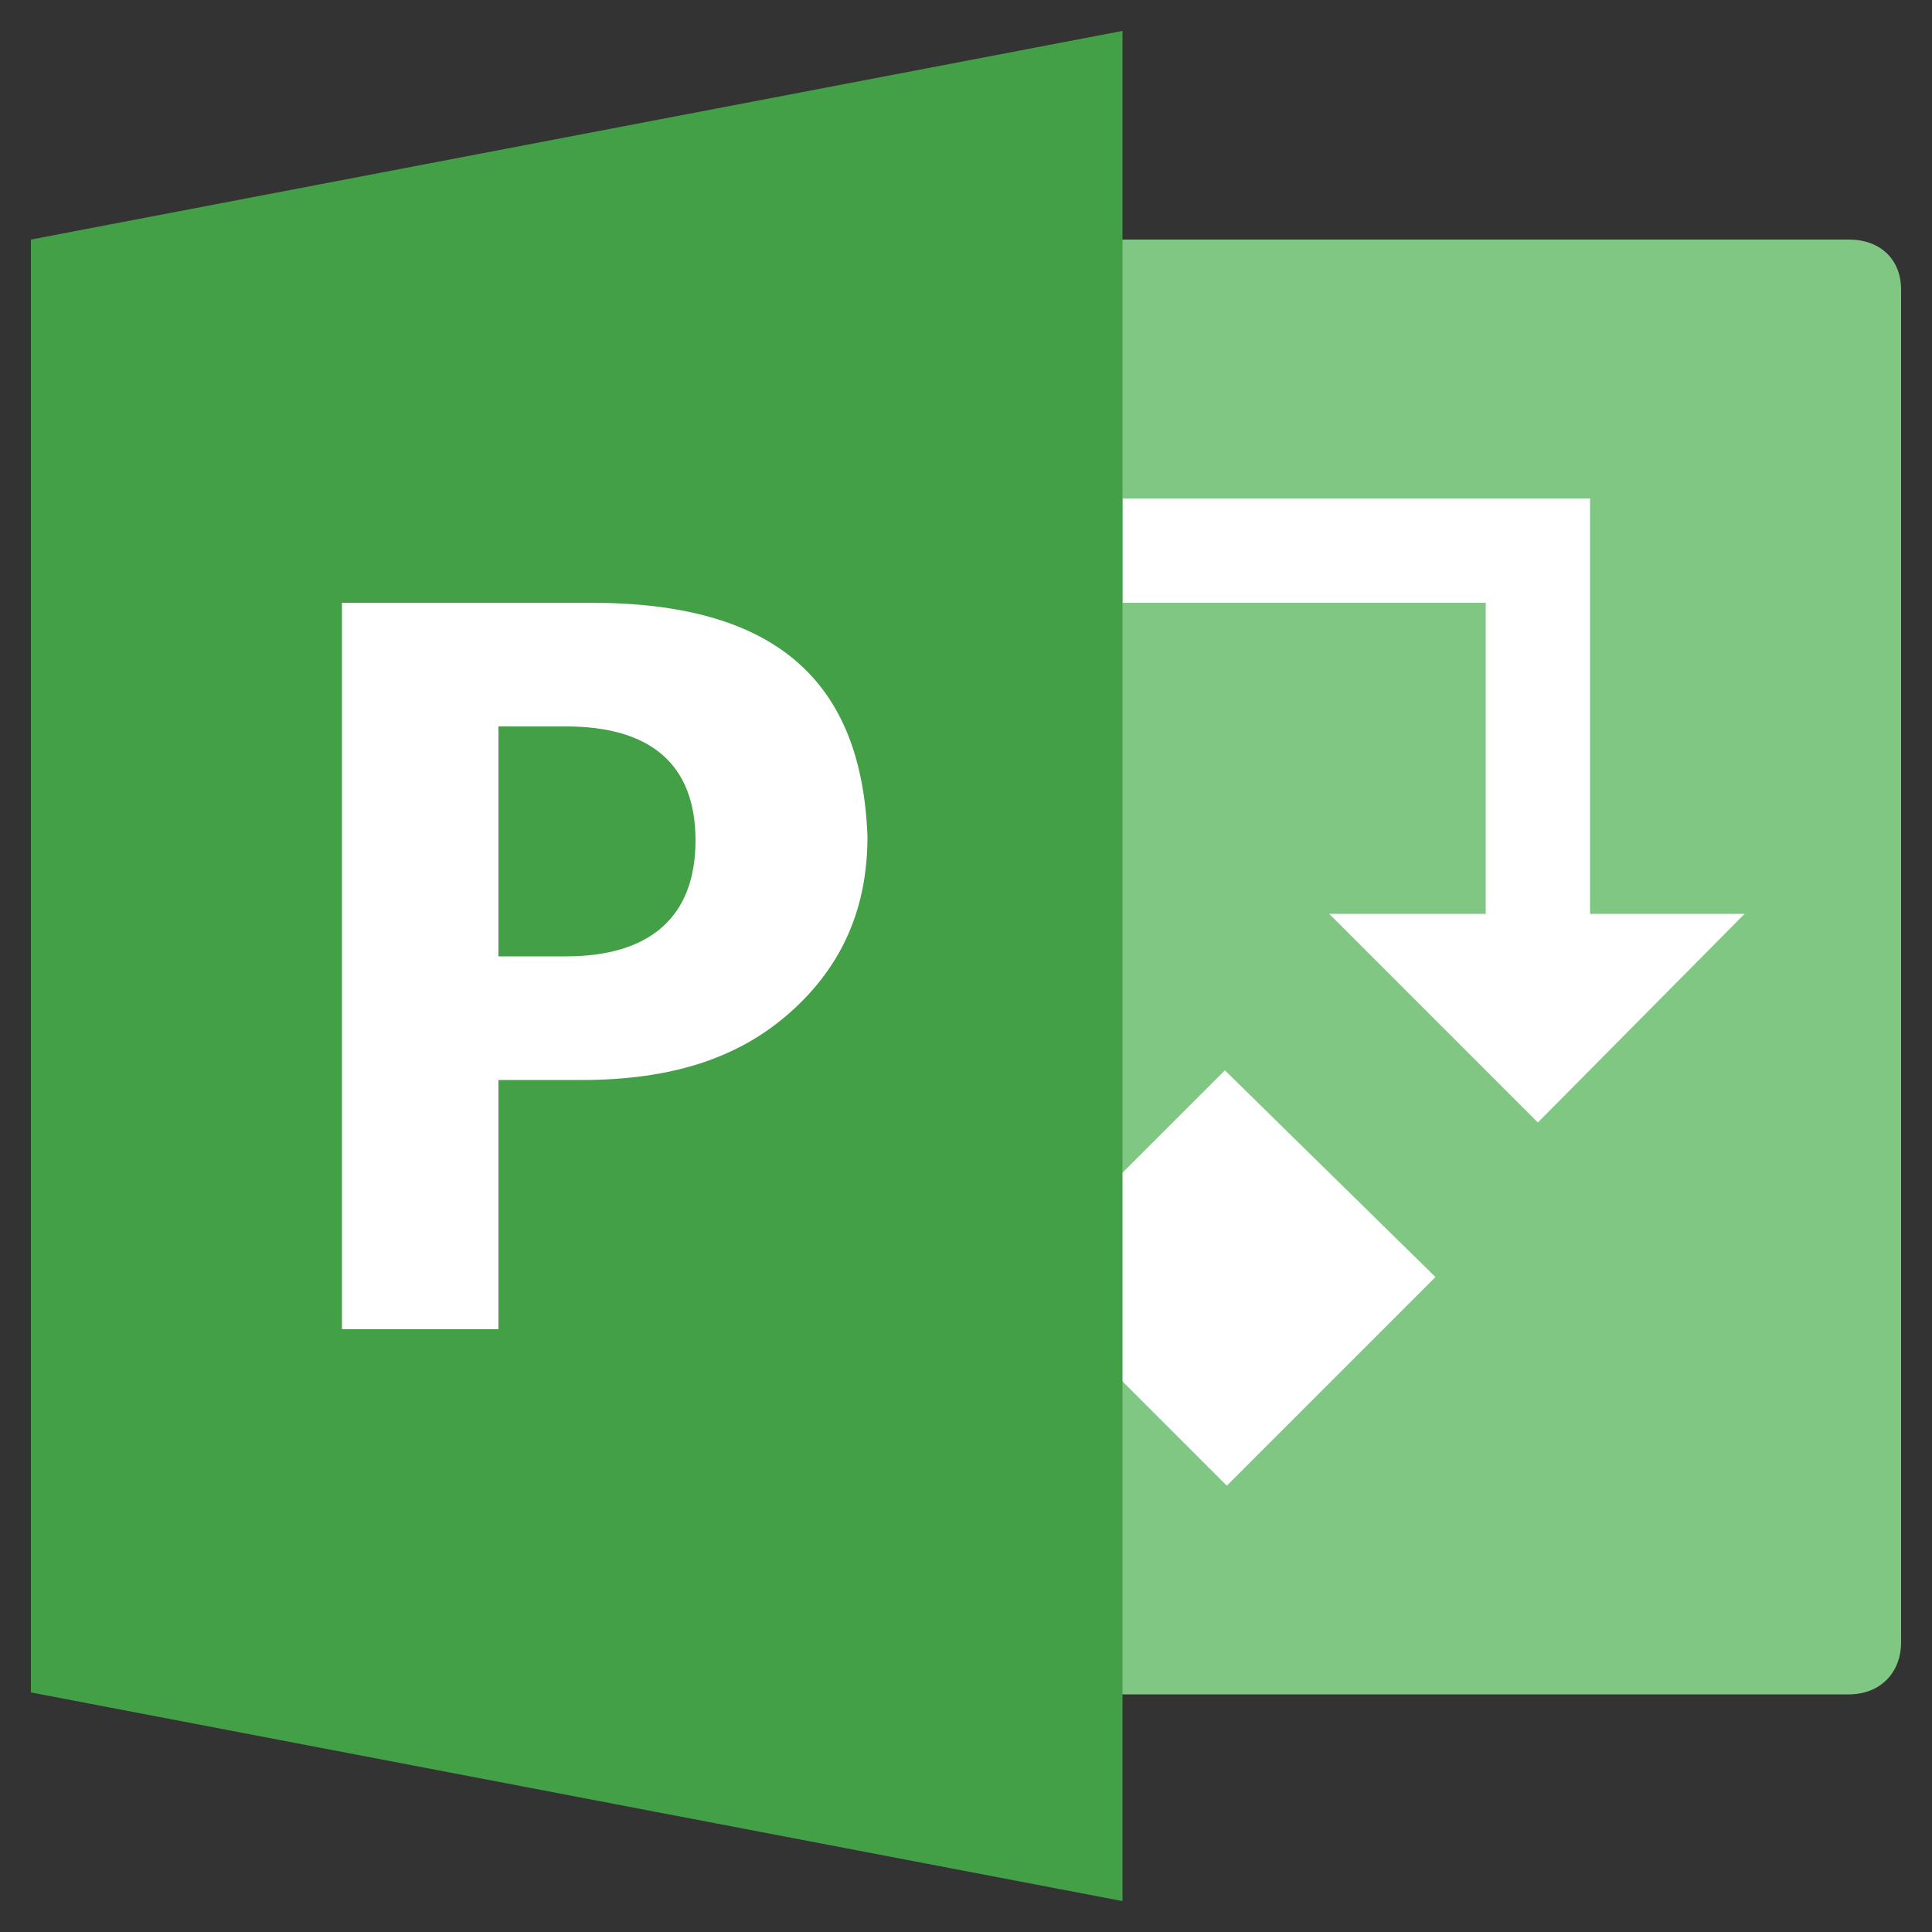
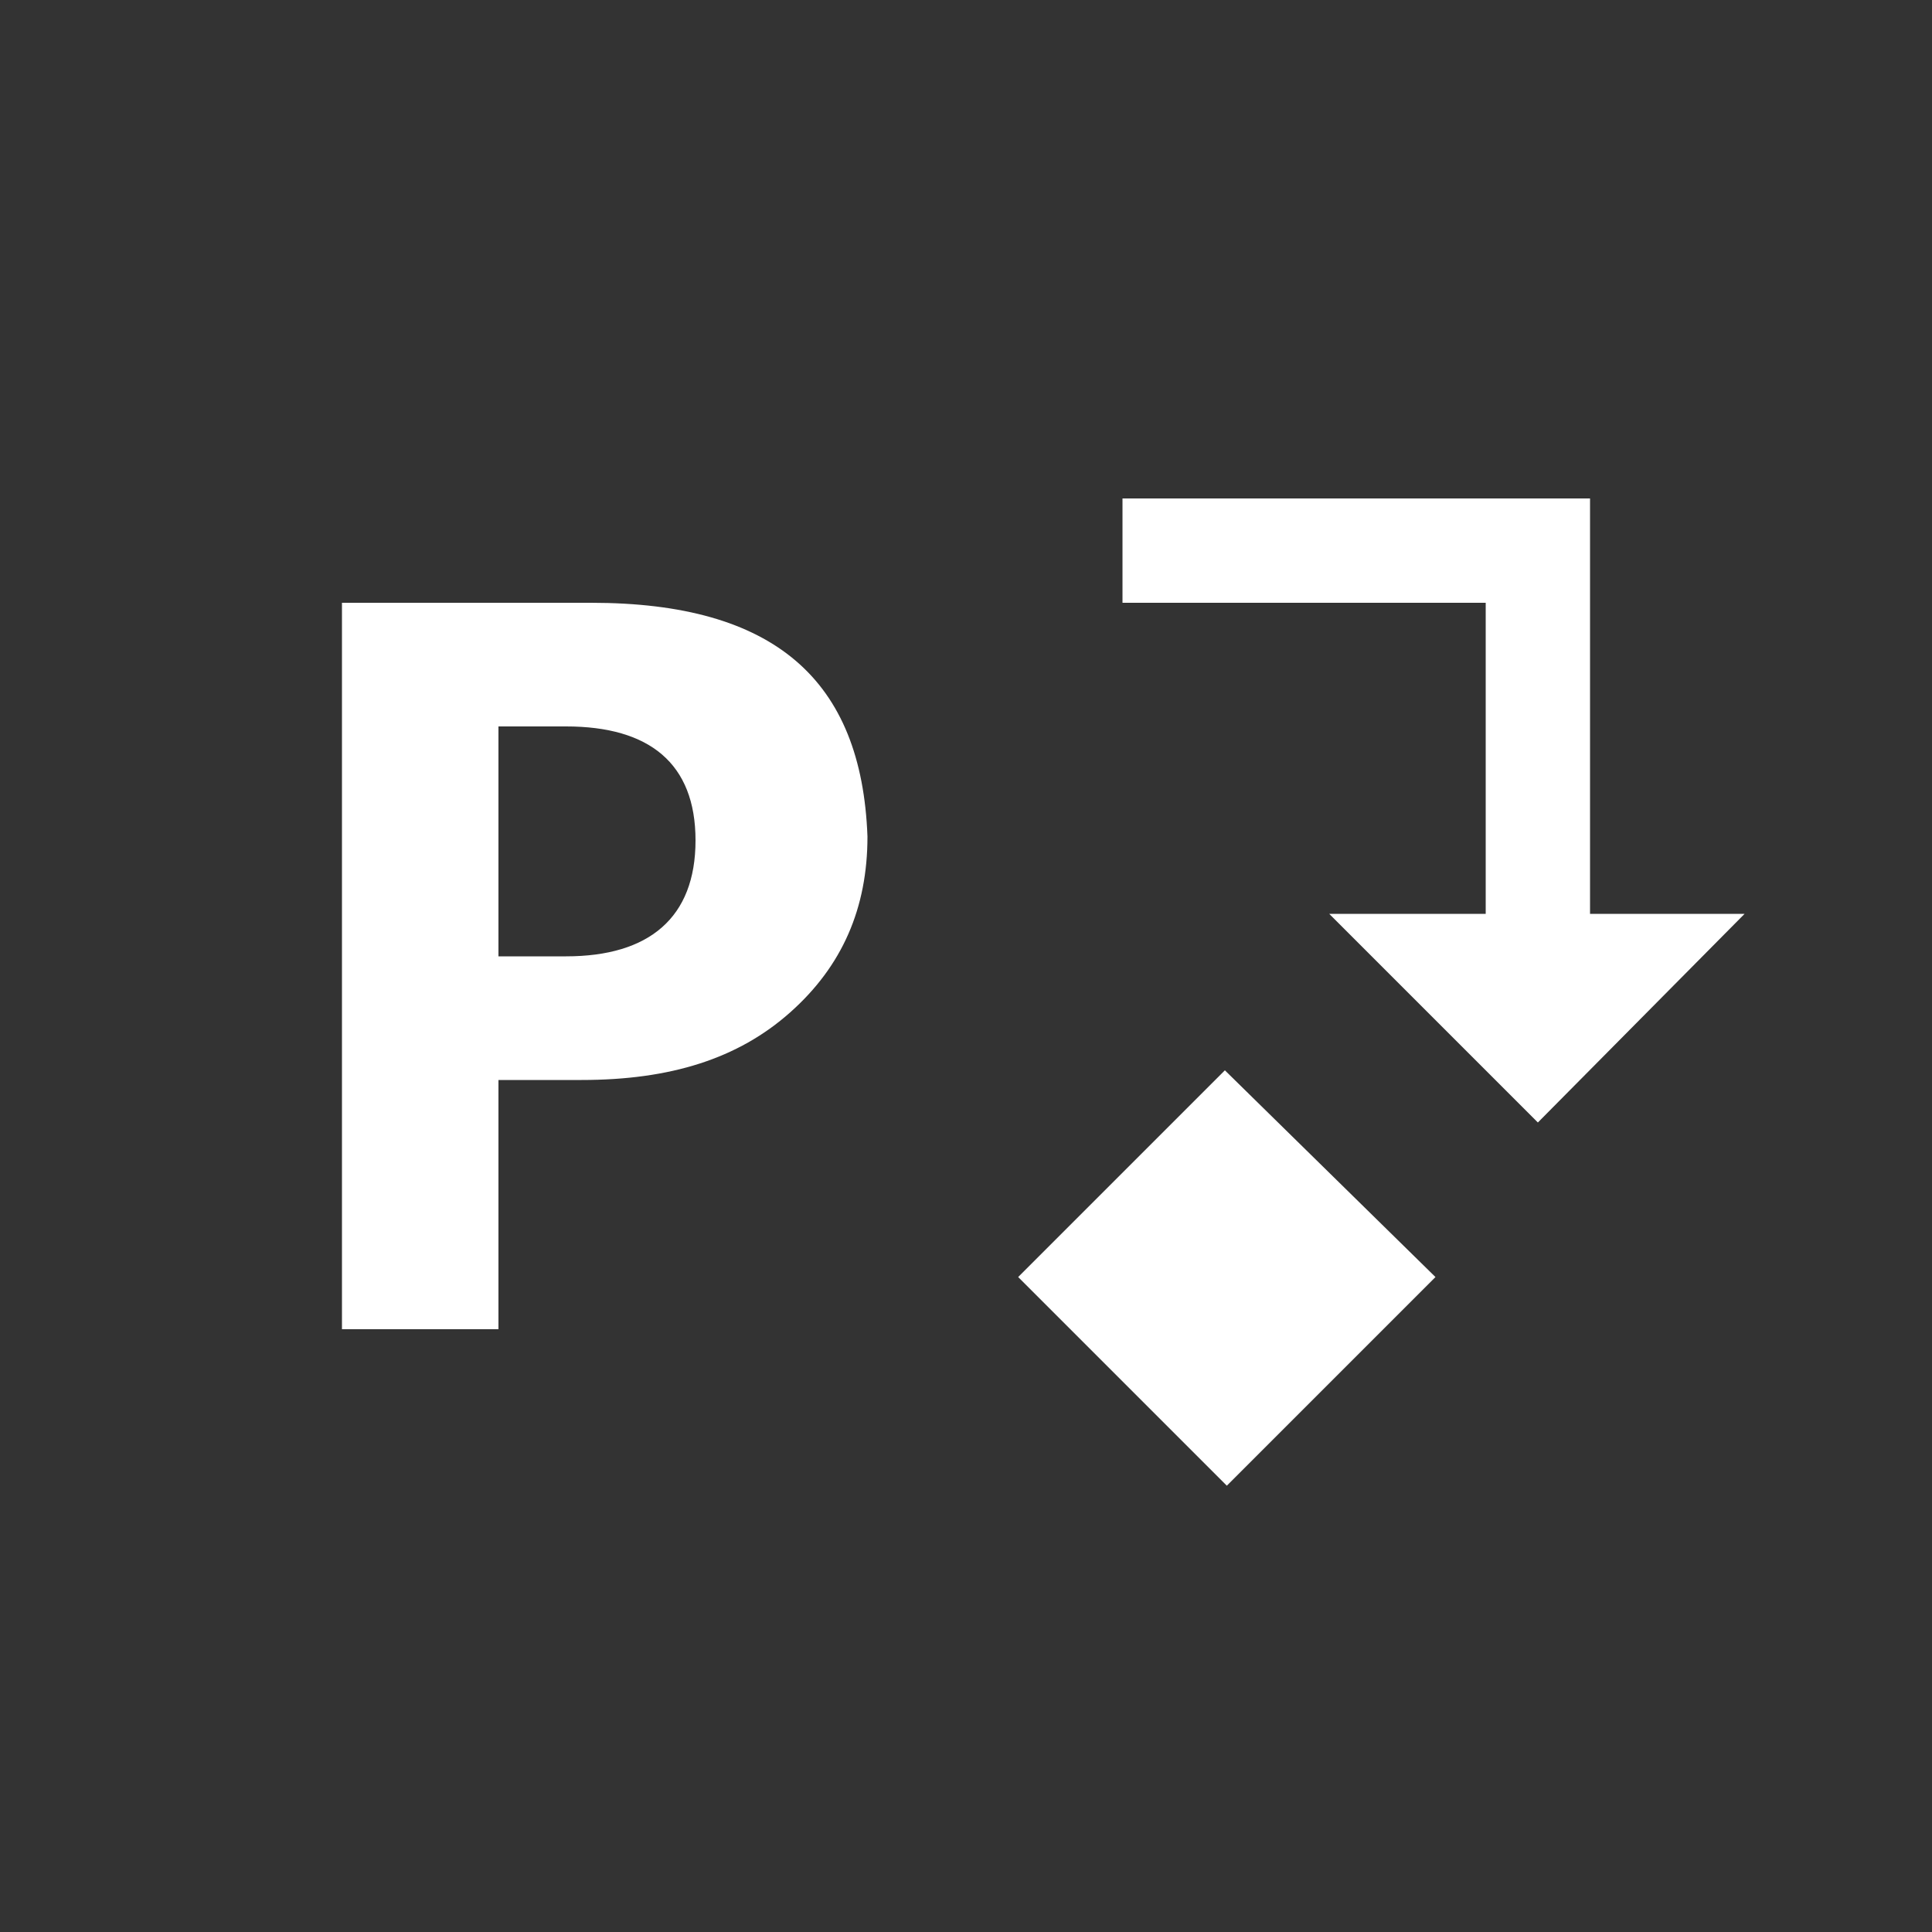
<svg xmlns="http://www.w3.org/2000/svg" id="Layer_1" viewBox="0 0 100 100">
  <rect x="0" y="0" width="100" height="100" fill="#333333" stroke="none" />
  <style>.st1{fill:#fff}</style>
-   <path d="M95.7 12.4h-43v75.3h43c1.6 0 2.7-1.1 2.7-2.7V15c0-1.6-1.1-2.6-2.7-2.6z" fill="#81c784" />
  <path class="st1" d="M90.3 47.3L79.6 58.1 68.8 47.3h8.1V31.2H58.1v-5.4h24.2v21.5h8zm-26.9 8.1L52.7 66.1l10.8 10.8 10.8-10.8-10.9-10.7z" />
-   <path fill="#43a047" d="M58.1 98.4L1.6 87.6V12.4L58.1 1.6z" />
  <path class="st1" d="M30.6 31.2H17.7v37.6h8.1V55.9h4.3c4.6 0 8.1-1.1 10.8-3.5 2.7-2.4 4-5.4 4-9.1-.3-8.1-4.8-12.1-14.3-12.1zm-1.3 18.3h-3.5V37.6h3.5c4.3 0 6.7 1.9 6.7 5.9s-2.4 6-6.7 6z" />
</svg>